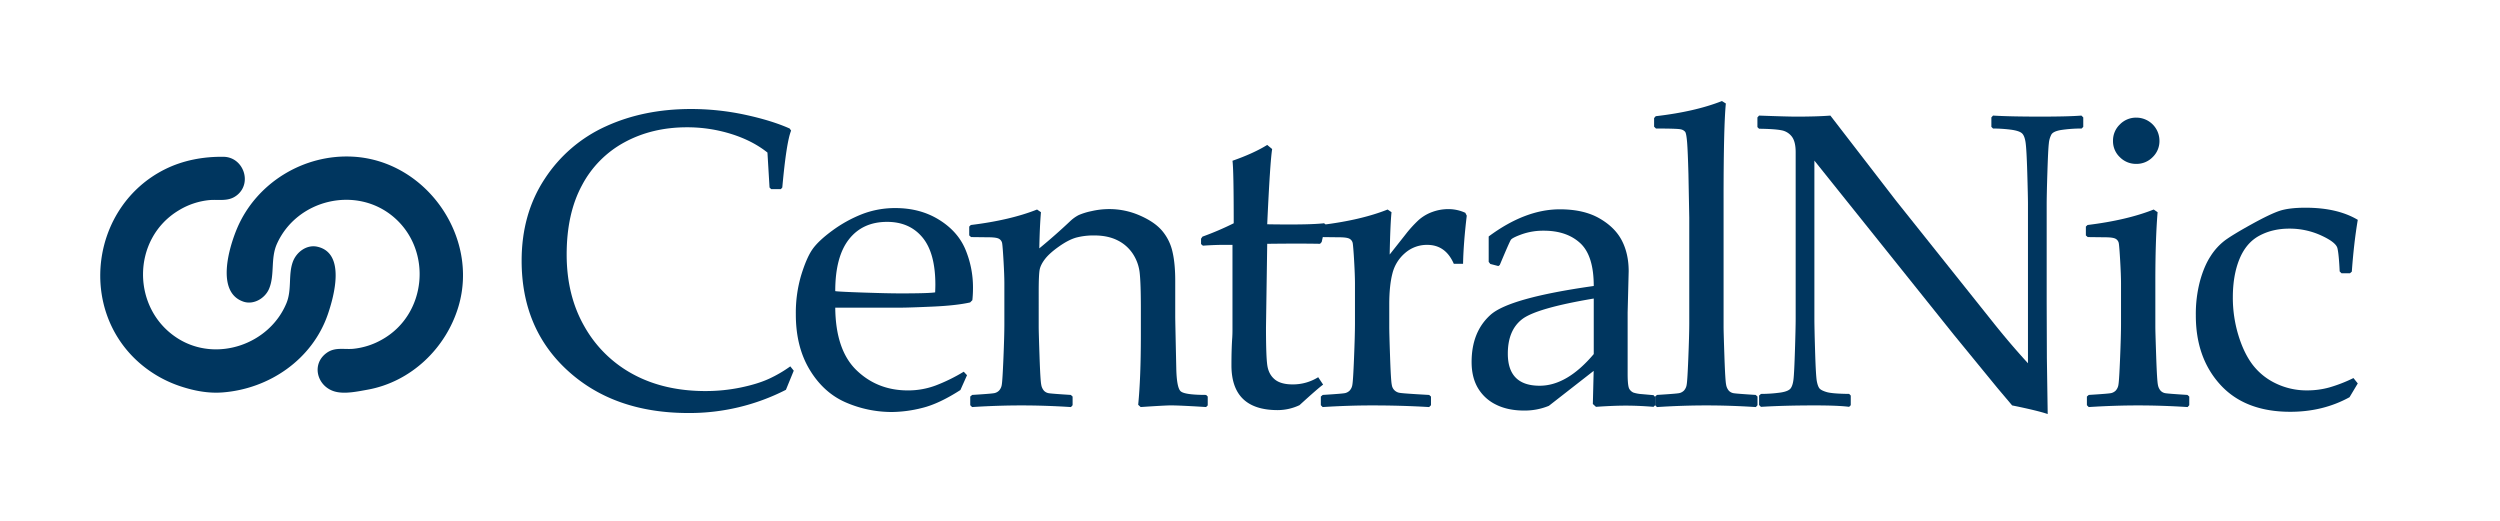
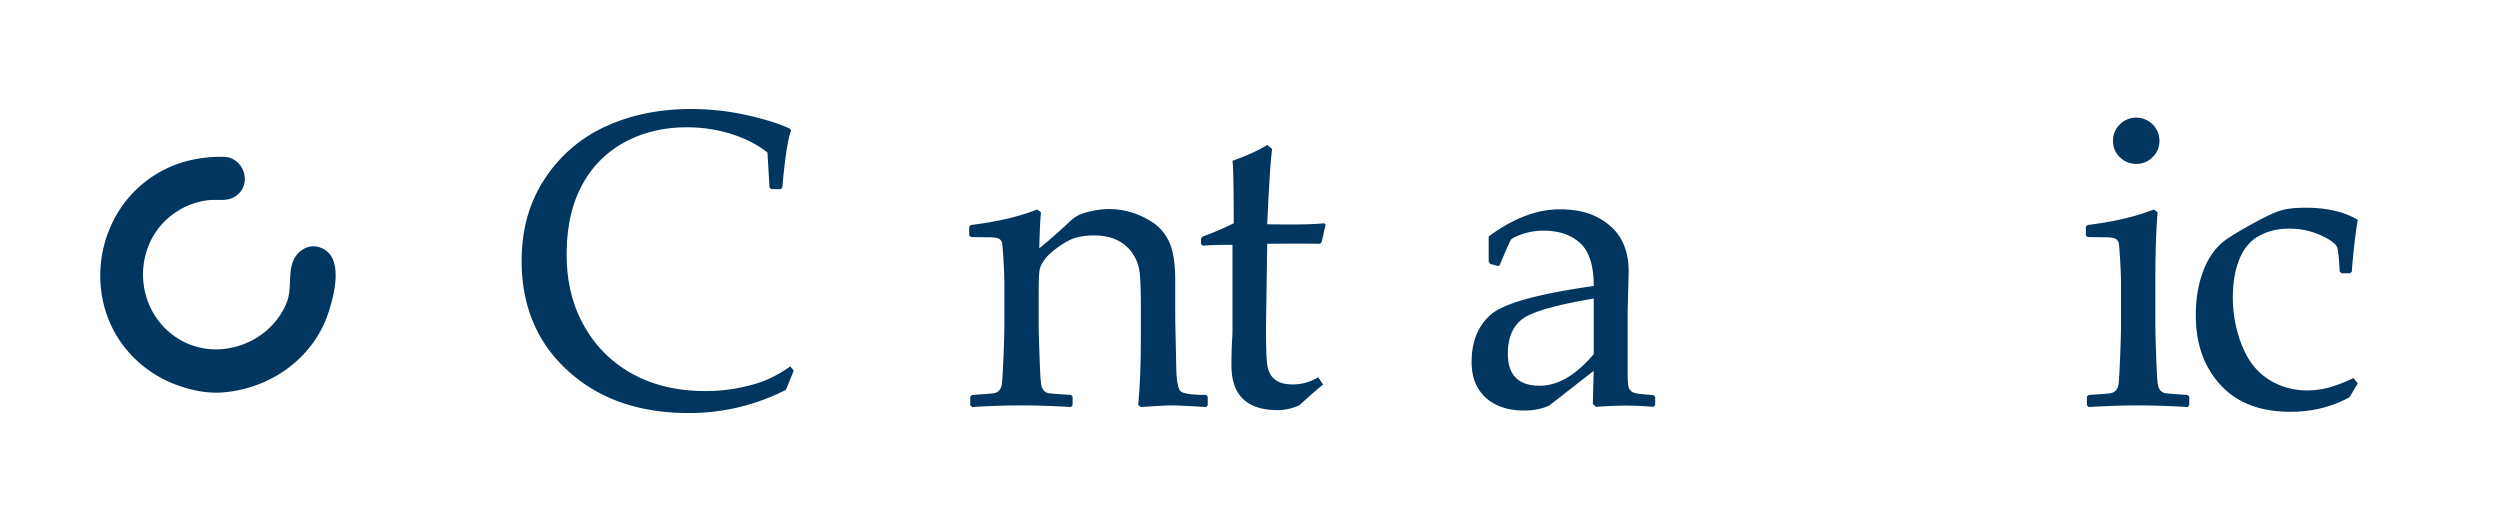
<svg xmlns="http://www.w3.org/2000/svg" viewBox="0 0 2400 500">
  <defs>
    <style>.a{fill:#00365f;}</style>
  </defs>
  <title>Artboard 1</title>
-   <path class="a" d="M339.38,150.43c-47.45-2.84-93.29,24.94-111.84,68.95-7.75,18.4-20.37,61,6,70.15,9.93,3.46,21-3.19,24.8-12.37,5.6-13.39,1.22-29,7.49-43C285,191.37,342,177.85,377.85,208.3c37.47,31.82,32.06,93.62-11.18,117.72a69.53,69.53,0,0,1-28,8.87c-8.8.68-17.17-1.77-25,3.84-15.12,10.78-9.33,32.13,7.51,37.07,9.56,2.79,22.17,0,31.74-1.71,41.79-7.55,75.45-39.92,87.31-80.2C459.86,227.11,409.2,154.6,339.38,150.43Z" />
  <path class="a" d="M214.65,150.53c-19.41-.29-39,3.33-56.41,12.05C87.5,198,74.24,296.87,134.35,348.83A115.11,115.11,0,0,0,173.73,371c12.82,4.21,26.23,6.76,39.74,5.75,44.9-3.35,86.34-31.61,101.25-75,6.12-17.8,17.17-58.58-9.88-64.86-10.42-2.42-20.35,5.15-23.75,14.55-4.53,12.56-.73,26.72-6.14,39.7-16.49,39.6-67.08,56.9-103.85,34-45-28.05-45.26-95.66.48-123.18a69.16,69.16,0,0,1,29.76-9.9c9.66-.74,18.6,1.86,26.8-5.21C242.19,174.75,233.28,150.81,214.65,150.53Z" />
  <path class="a" d="M762,355.86l-7.51,18.35A203.21,203.21,0,0,1,661,396.5q-71.25,0-115.74-40.45T500.77,250.28q0-45,22.2-78.64a137.59,137.59,0,0,1,58.6-50.32q36.42-16.68,81.8-16.67a246.81,246.81,0,0,1,51.91,5.51q25.62,5.53,42.81,13.23l1.38,2Q754.94,136.42,751,180l-1.39,1.58h-9.27L738.75,180l-2-33.54Q722.39,135,702,128.62a141.47,141.47,0,0,0-42.54-6.42q-33.34,0-59.8,14.31a99.68,99.68,0,0,0-41,41.45Q544,205.08,544,244.35q0,39.48,17.17,69.28A117.38,117.38,0,0,0,608,359.41q29.7,16,69.36,16A166.38,166.38,0,0,0,711.13,372q16.17-3.36,26.93-8.29a123.15,123.15,0,0,0,20.62-12Z" />
-   <path class="a" d="M928.34,360.19,922,374.41q-20.52,13.21-36.6,17.17a122,122,0,0,1-28.71,3.94,110.91,110.91,0,0,1-44.9-9.27q-21.22-9.28-34.54-31.38T764,301.59a126.94,126.94,0,0,1,5.13-37.39q5.14-16.68,10.76-24.78t19-17.95a126,126,0,0,1,28.42-15.79,87.26,87.26,0,0,1,32.36-5.92q23.69,0,41.74,11.15t25.36,28.51a94.26,94.26,0,0,1,7.3,36.91,110.58,110.58,0,0,1-.6,11.83l-2.16,2.18q-13.42,3-36.11,4t-30,1H801.84q.39,40.86,20.52,60.19T871.7,374.8a75.5,75.5,0,0,0,26.55-4.74,165.44,165.44,0,0,0,26.93-13.22Zm-126.5-80.7q3.54.58,27.34,1.38t35.22.79q27.42,0,33.35-1c.13-3.15.2-5.59.2-7.3q0-30.59-12.43-45.49T851.57,213q-23.48,0-36.61,16.78T801.84,279.49Z" />
  <path class="a" d="M995.57,201.14l3.75,2.57q-1.17,13.23-1.59,34.73,15.81-13,30-26.45a34.94,34.94,0,0,1,7.81-5.52,63,63,0,0,1,12.13-3.75,76.13,76.13,0,0,1,17.36-2,72.62,72.62,0,0,1,29.11,6.11q14.11,6.13,21.32,14.51a46.87,46.87,0,0,1,10,19.83q2.76,11.46,2.76,28.22v34.74q0,3.34,1,49.14.38,18.74,4.15,22.29t24.47,3.55l1.58,1.58v8.49l-1.58,1.58q-25.07-1.57-34-1.58-5.11,0-28.81,1.58l-2.37-2.17q2.56-25.67,2.57-66.9V295.87q0-23.28-1.09-33.56a41.39,41.39,0,0,0-6.6-18.64,37.34,37.34,0,0,0-14.81-13c-6.19-3.09-13.54-4.63-22.1-4.63a65.09,65.09,0,0,0-17.57,2.07q-7.27,2.07-16.37,8.48t-13.43,12q-4.34,5.63-5.22,10.47t-.89,20.61V314q0,4.34.79,27.92t1.68,27.53a11.39,11.39,0,0,0,2.67,5.72,8,8,0,0,0,4.33,2.27q2.58.51,21.32,1.68l1.76,1.58V389l-1.57,1.78q-24.66-1.57-47.55-1.58-22.71,0-47.37,1.58L931.43,389v-8.29l1.78-1.58c12.77-.79,20-1.37,21.6-1.78a8.89,8.89,0,0,0,4.35-2.46,10.62,10.62,0,0,0,2.57-5.72q.67-3.84,1.57-25.46t.89-32.66V272.19q0-7.9-.79-21.52t-1.28-16.77a6.12,6.12,0,0,0-3.06-4.64c-1.7-1-5.13-1.47-10.26-1.47l-16.57-.2L930.45,226v-8.49L932,216Q969.71,211.39,995.57,201.14Z" />
  <path class="a" d="M1153,234.3v-5.14l1.37-2a278.51,278.51,0,0,0,30-12.83q0-51.51-1.19-60,20.33-7.11,33.35-15.2l4.74,3.94q-2,12.44-4.74,72.23,9.88.19,21.31.2,23.28,0,33.36-1.19l1.37,1.39-3.74,16.57-1.58,1.78q-10.08-.19-22.3-.2-11.06,0-28.42.2l-1.18,80.31q0,27.82,1.28,36.41t7.11,13.43q5.8,4.83,17.26,4.83a45.82,45.82,0,0,0,24.47-6.91l4.73,7.11q-4.73,3.35-22.68,19.73a49.43,49.43,0,0,1-20.92,4.74q-44.41,0-44.41-43,0-15.78.79-26.83c.13-2.23.2-4.54.2-6.91v-81.9h-8.09q-8.88,0-20.32.79Z" />
-   <path class="a" d="M1332.12,201.14l3.74,2.57q-1.18,11.43-1.77,40.64l14.8-18.74a115.79,115.79,0,0,1,12.93-14.31,40.22,40.22,0,0,1,13.12-7.79,44.13,44.13,0,0,1,15.38-2.76,38.6,38.6,0,0,1,16.39,3.55l1.38,2.76q-3.15,26.25-3.55,46.18h-8.89q-7.89-18.15-25.45-18.16a31.71,31.71,0,0,0-21.31,7.8,37.64,37.64,0,0,0-12.14,19.53q-3.06,11.74-3.06,29.71V314q0,5.93.79,29t1.68,26.64a8.83,8.83,0,0,0,7.69,7.5q3.06.6,28.12,2l1.78,1.58V389l-1.78,1.78q-26.23-1.57-54.85-1.58-22.69,0-47.37,1.58L1268,389v-8.29l1.78-1.58c12.76-.79,20-1.37,21.61-1.78a9,9,0,0,0,4.34-2.46,10.48,10.48,0,0,0,2.56-5.72q.71-3.84,1.58-25.46t.9-32.66V272.19c0-5.27-.28-12.44-.79-21.52s-1-14.66-1.29-16.77a6.14,6.14,0,0,0-3.06-4.64c-1.71-1-5.12-1.47-10.26-1.47l-16.58-.2L1267,226v-8.49l1.57-1.57Q1306.26,211.39,1332.12,201.14Z" />
  <path class="a" d="M1438.42,255.41l-7.7-2-1.58-2V227q35.11-26.06,68.29-26.06,22.68,0,37.68,8.49t21.72,21.21q6.69,12.74,6.7,29.7l-1,39.67v58.81q0,12,1.67,14.6a8.55,8.55,0,0,0,3.85,3.45,33.3,33.3,0,0,0,8.09,1.48l11.25,1,1.58,1.78V389l-1.58,1.57q-14.42-1.18-26.83-1.17-11.85,0-28.43,1.17l-3-2.75.79-31.78-43,33.55a60.89,60.89,0,0,1-23.68,4.54q-15.78,0-27.13-5.72a40.9,40.9,0,0,1-17.37-16q-6-10.26-6-24.86,0-29,18.15-45.29T1530,274.55q0-29.2-13-41.15T1482,221.47a61.62,61.62,0,0,0-20.83,3.35q-9.37,3.36-10.75,5.43t-10.65,24.17ZM1530,286.59q-55.26,9.29-68.88,19.93t-13.61,33q0,30.78,30.58,30.78,26.25,0,51.91-30.39Z" />
-   <path class="a" d="M1653.06,97l3.75,2.36q-2.18,22.69-2.17,91V314q0,4.34.79,27.92t1.68,27.53a11.65,11.65,0,0,0,2.66,5.72,8.12,8.12,0,0,0,4.35,2.27c1.71.34,8.8.89,21.31,1.68l1.77,1.58V389l-1.58,1.78q-24.66-1.57-47.55-1.58-22.71,0-47.37,1.58l-1.77-1.78v-8.29l1.77-1.58c12.77-.79,20-1.37,21.62-1.78a9,9,0,0,0,4.33-2.46,10.55,10.55,0,0,0,2.57-5.72q.71-3.84,1.57-25.46t.9-32.66V208.84L1620.9,167q-.59-21.9-1.28-30.39c-.47-5.65-1.09-9-1.88-10.06a7.31,7.31,0,0,0-4.14-2.37q-3-.8-23.88-.79l-1.78-1.78v-8.28l1.58-1.78Q1627.22,107.2,1653.06,97Z" />
-   <path class="a" d="M1690.5,390.58l-1.77-1.77v-9.07l1.77-1.59a136.46,136.46,0,0,0,19.24-1.37q7.21-1.18,9.27-3.95c1.39-1.84,2.3-4.8,2.77-8.88s.92-13.29,1.37-27.63.69-24.6.69-30.78V146.08q0-10.07-3.64-14.9a16.06,16.06,0,0,0-10-6.11q-6.32-1.29-21.5-1.48l-1.58-1.58v-9.27l1.58-1.78q27.23,1,35.72,1,19.93,0,32.75-1l63,81.7,92.55,116q16.76,21.12,34.13,40.06V196q0-7.11-.68-30.29t-1.68-29.4c-.67-4.15-1.81-6.94-3.46-8.39s-4.74-2.53-9.27-3.25a136.39,136.39,0,0,0-18.45-1.29l-1.59-1.58v-9.07l1.59-1.78q16,1,45.58,1,27,0,39.27-1l1.77,1.78v9.07l-1.57,1.58a131,131,0,0,0-20.13,1.48c-4.72.86-7.7,2.27-8.88,4.24a22.42,22.42,0,0,0-2.47,8.69q-.69,5.72-1.37,27.23t-.7,31v93.74L1965,344q.39,26.65.79,53.48-9.87-3.36-34.14-8.28l-14-16.58-42-51.31L1741.81,154.18V305.54q0,9.07.7,32.36t1.67,28.22c.65,3.29,1.51,5.56,2.56,6.8s3.32,2.41,6.82,3.46,10.67,1.65,21.59,1.77l1.58,1.59V389l-1.58,1.57q-10.25-1.38-33.14-1.37Q1712.6,389.21,1690.5,390.58Z" />
  <path class="a" d="M2067.55,201.14l3.75,2.57q-2.15,25.85-2.17,65.71V314q0,4.34.8,27.92t1.67,27.53a11.48,11.48,0,0,0,2.67,5.72,8,8,0,0,0,4.33,2.27q2.58.51,21.32,1.68l1.78,1.58V389l-1.58,1.78q-24.67-1.57-47.56-1.58-22.69,0-47.36,1.58l-1.78-1.78v-8.29l1.78-1.58c12.75-.79,20-1.37,21.61-1.78a9,9,0,0,0,4.34-2.46,10.55,10.55,0,0,0,2.56-5.72q.69-3.84,1.58-25.46t.89-32.66V272.19q0-7.9-.79-21.52t-1.29-16.77a6.12,6.12,0,0,0-3.06-4.64q-2.57-1.47-10.25-1.47l-16.59-.2-1.77-1.58v-8.49L2004,216Q2041.72,211.39,2067.55,201.14Zm-16.77-88.21a22.23,22.23,0,0,1,22.3,22.3,21.27,21.27,0,0,1-6.51,15.59,21.51,21.51,0,0,1-15.79,6.51,21.74,21.74,0,0,1-15.69-6.41,21.05,21.05,0,0,1-6.6-15.69,21.36,21.36,0,0,1,6.6-15.79A21.59,21.59,0,0,1,2050.78,112.93Z" />
  <path class="a" d="M2263.46,368.09l-7.9,13.23q-25.45,14-56.83,14-43.41,0-67.1-25.86T2108,302.77a123.14,123.14,0,0,1,4-33q4-14.51,10.26-24a57.79,57.79,0,0,1,13.71-15q7.52-5.52,25.36-15.39t26.94-12.92q9.08-3.06,25.05-3.06,30.6,0,50.14,11.64-3.75,22.31-5.72,49.73l-1.79,1.57h-8.09l-1.78-1.77q-.76-16.58-2.16-22.3T2228.23,226a72.57,72.57,0,0,0-30.48-6.52q-16.2,0-28.82,6.81t-19,22.3q-6.4,15.51-6.41,37A123.79,123.79,0,0,0,2148.6,321q5.13,17.27,13.52,28.61a60.85,60.85,0,0,0,22.2,18.25,67.78,67.78,0,0,0,30.79,6.91,79,79,0,0,0,20.81-2.76,140.79,140.79,0,0,0,23.4-9.08Z" />
</svg>